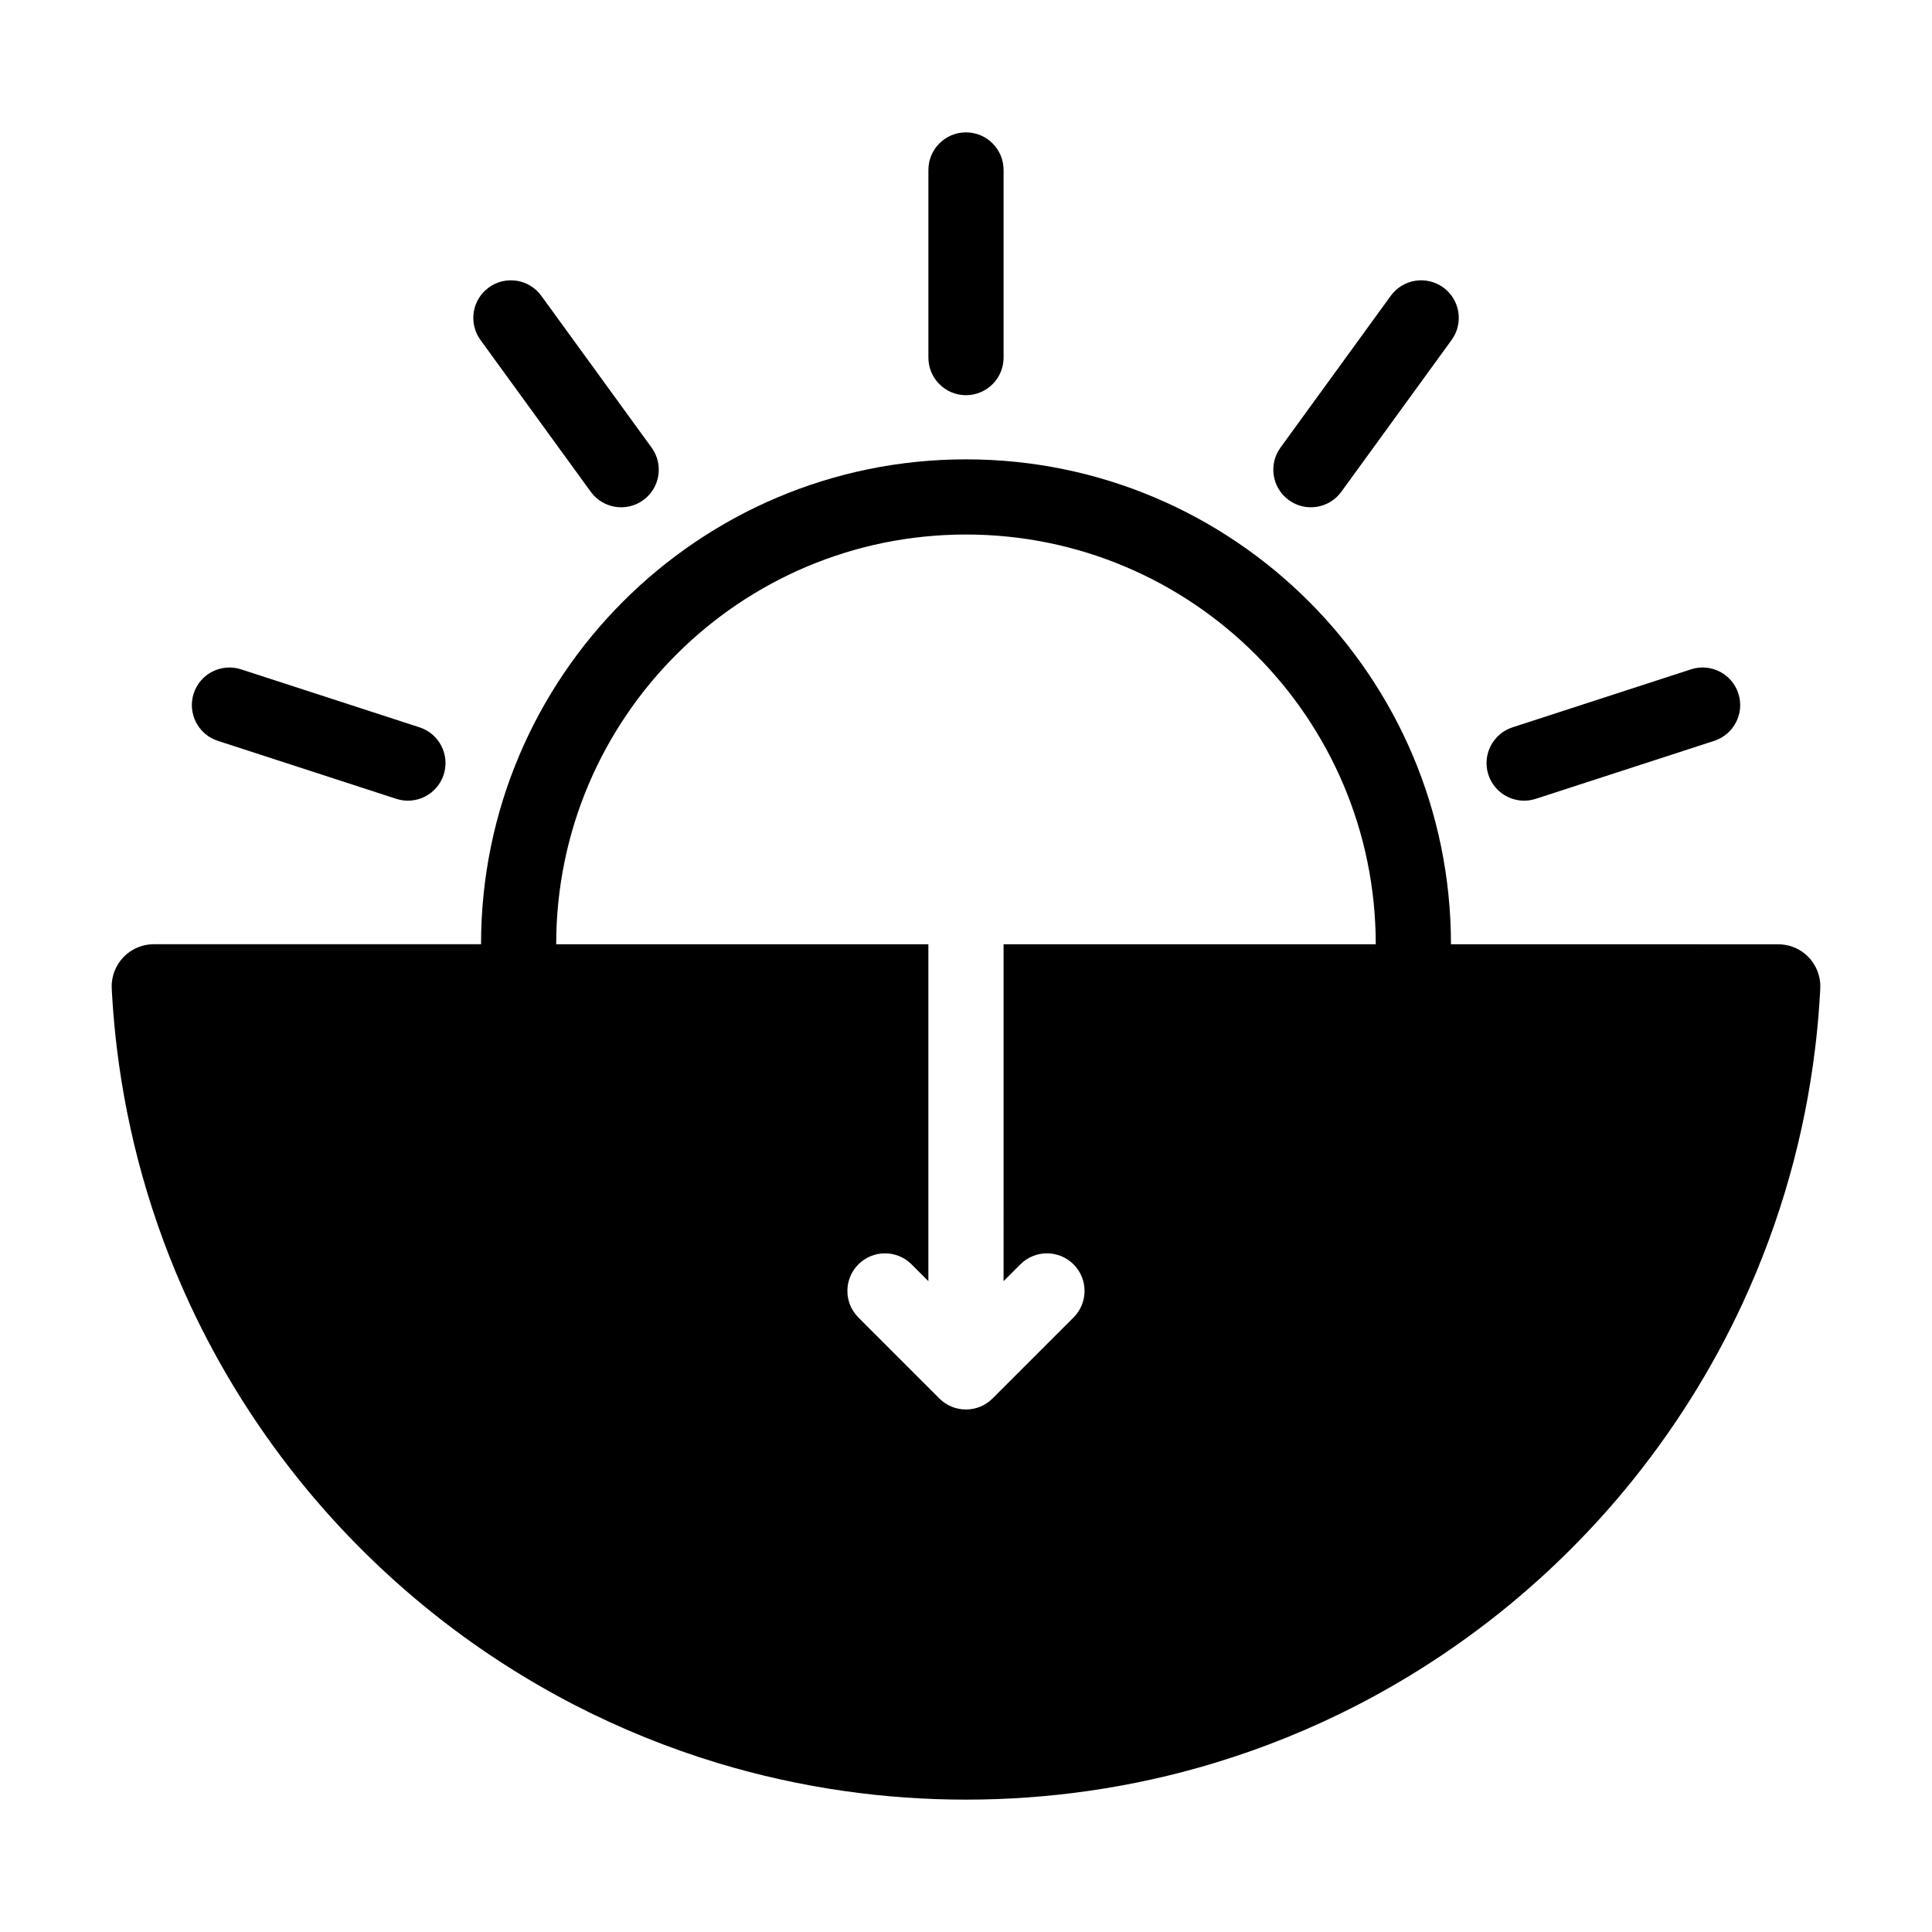
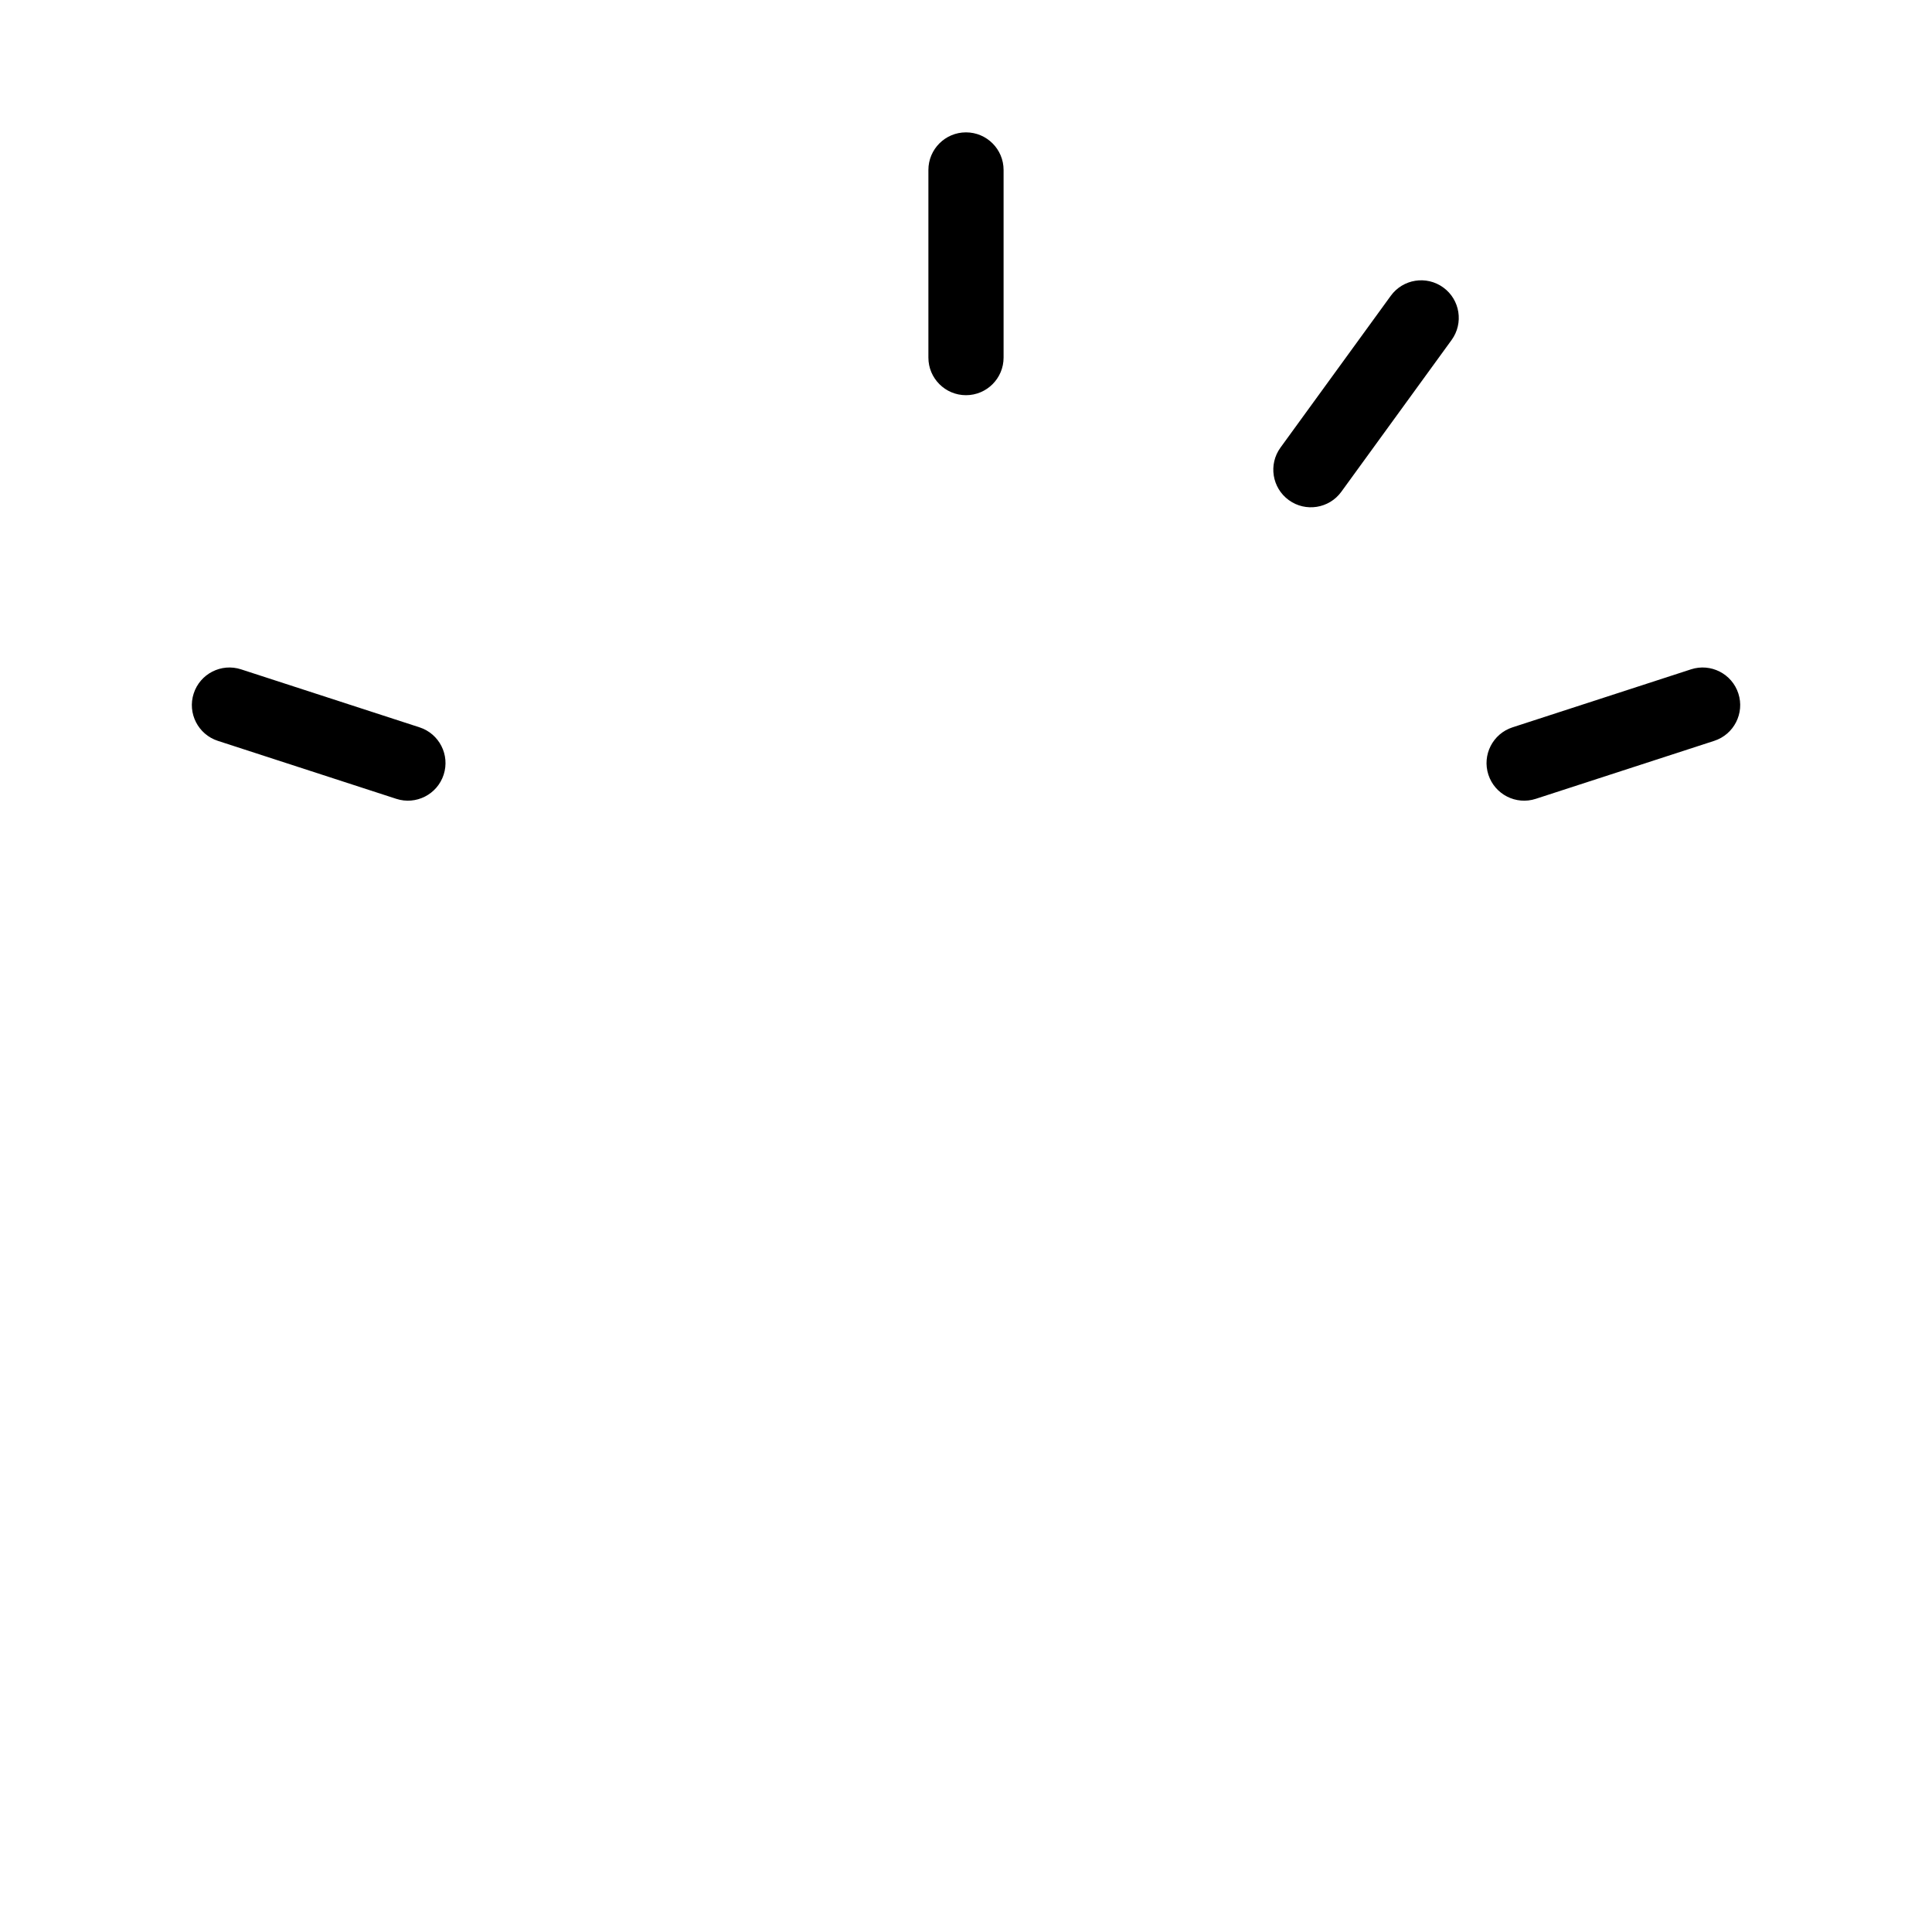
<svg xmlns="http://www.w3.org/2000/svg" fill="#000000" width="800px" height="800px" version="1.1" viewBox="144 144 512 512">
  <g fill-rule="evenodd">
    <path d="m409.96 238.77v-49.727c0-5.5-4.465-9.965-9.965-9.965-5.496 0-9.961 4.465-9.961 9.965v49.727c0 5.496 4.465 9.961 9.961 9.961 5.5 0 9.965-4.465 9.965-9.961z" />
    <path d="m255.18 336.75-47.293-15.367c-5.231-1.703-10.855 1.164-12.555 6.394s1.168 10.855 6.398 12.555l47.293 15.367c5.231 1.699 10.852-1.168 12.551-6.398 1.703-5.231-1.164-10.852-6.394-12.551z" />
    <path d="m550.99 355.7 47.293-15.367c5.231-1.699 8.098-7.324 6.398-12.555-1.699-5.231-7.324-8.098-12.555-6.394l-47.293 15.367c-5.231 1.699-8.098 7.32-6.398 12.551 1.703 5.231 7.324 8.098 12.555 6.398z" />
-     <path d="m316.68 262.62-29.23-40.23c-3.231-4.449-9.465-5.438-13.914-2.203-4.449 3.231-5.438 9.465-2.203 13.914l29.227 40.23c3.234 4.449 9.465 5.438 13.914 2.203 4.449-3.231 5.438-9.465 2.207-13.914z" />
    <path d="m499.46 274.33 29.227-40.23c3.234-4.449 2.246-10.688-2.203-13.914-4.449-3.234-10.688-2.246-13.914 2.203l-29.23 40.23c-3.231 4.449-2.242 10.688 2.207 13.914 4.445 3.234 10.68 2.246 13.914-2.203z" />
-     <path d="m271.48 394.23h-86.727c-2.59 0-5.144 0.926-7.141 2.586-2.289 1.91-3.742 4.711-3.981 7.684-0.066 0.828-0.016 1.641 0.031 2.469 0.066 1.168 0.141 2.332 0.223 3.5 0.273 3.82 0.641 7.633 1.098 11.43 1.395 11.441 3.664 22.777 6.785 33.871 3.246 11.527 7.41 22.793 12.449 33.66 8.168 17.625 18.621 34.18 30.996 49.148 10.5 12.695 22.375 24.25 35.352 34.387 11.125 8.691 23.059 16.344 35.598 22.824 12.203 6.297 24.973 11.477 38.113 15.453 10.891 3.293 22.027 5.758 33.293 7.371 10.734 1.543 21.59 2.309 32.434 2.309 10.852 0 21.699-0.766 32.441-2.309 11.262-1.613 22.398-4.074 33.293-7.371 13.141-3.977 25.91-9.152 38.109-15.453 12.543-6.481 24.48-14.133 35.605-22.824 12.977-10.137 24.852-21.688 35.348-34.387 12.375-14.969 22.828-31.523 30.996-49.148 5.031-10.867 9.199-22.133 12.445-33.664 3.125-11.094 5.391-22.426 6.781-33.867 0.465-3.797 0.828-7.613 1.098-11.438 0.082-1.164 0.156-2.328 0.223-3.496 0.047-0.828 0.098-1.641 0.031-2.469-0.238-2.969-1.688-5.769-3.977-7.672-1.988-1.656-4.539-2.578-7.129-2.578h-14.531c-6.492 0-12.984-0.004-19.477-0.004h-52.738c0-70.922-57.59-128.51-128.52-128.51-70.922 0-128.51 57.574-128.52 128.5zm138.48 0.004h98.629c-0.012-59.934-48.668-108.58-108.6-108.58-59.93 0-108.58 48.648-108.59 108.58h98.629v89.285l-4.457-4.453c-3.883-3.891-10.195-3.891-14.086 0-3.891 3.883-3.891 10.195 0 14.086l21.461 21.461c0.023 0.023 0.051 0.051 0.074 0.074 1.797 1.758 4.258 2.84 6.969 2.84 2.715 0 5.176-1.082 6.969-2.84 0.031-0.023 0.055-0.051 0.082-0.074l21.461-21.461c3.891-3.891 3.891-10.203 0-14.086-3.891-3.891-10.203-3.891-14.09 0l-4.453 4.453z" />
  </g>
</svg>